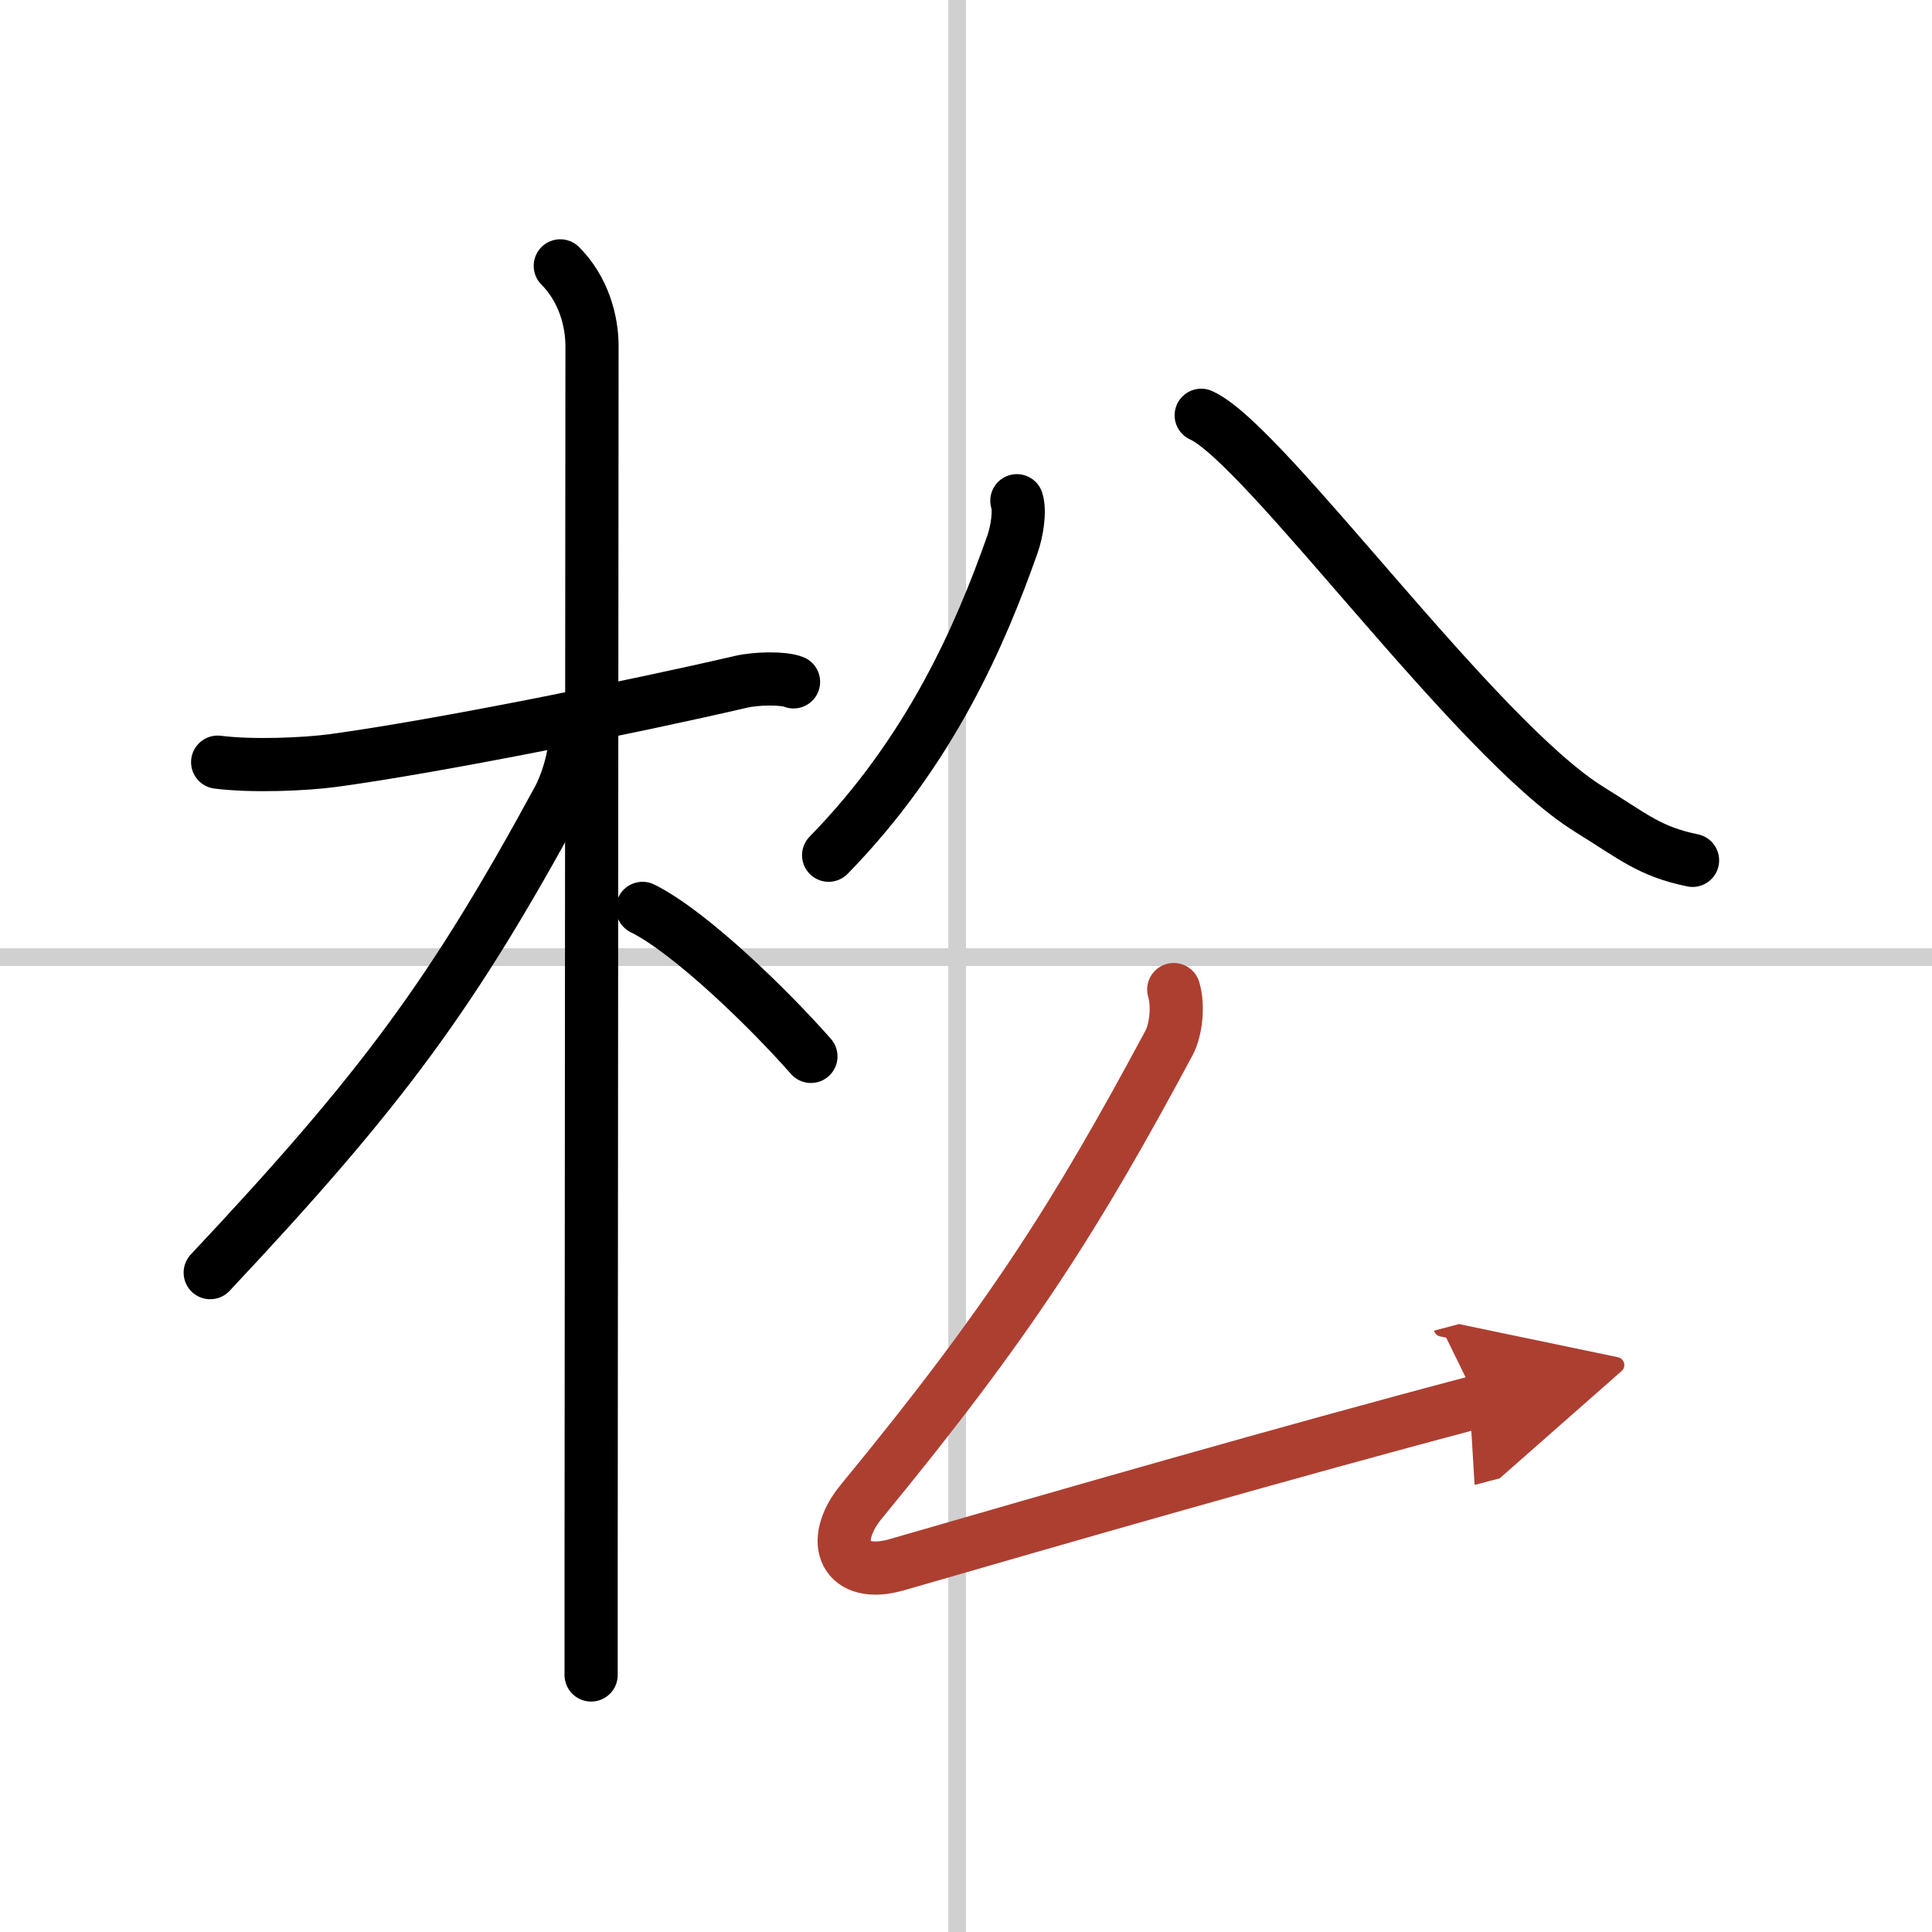
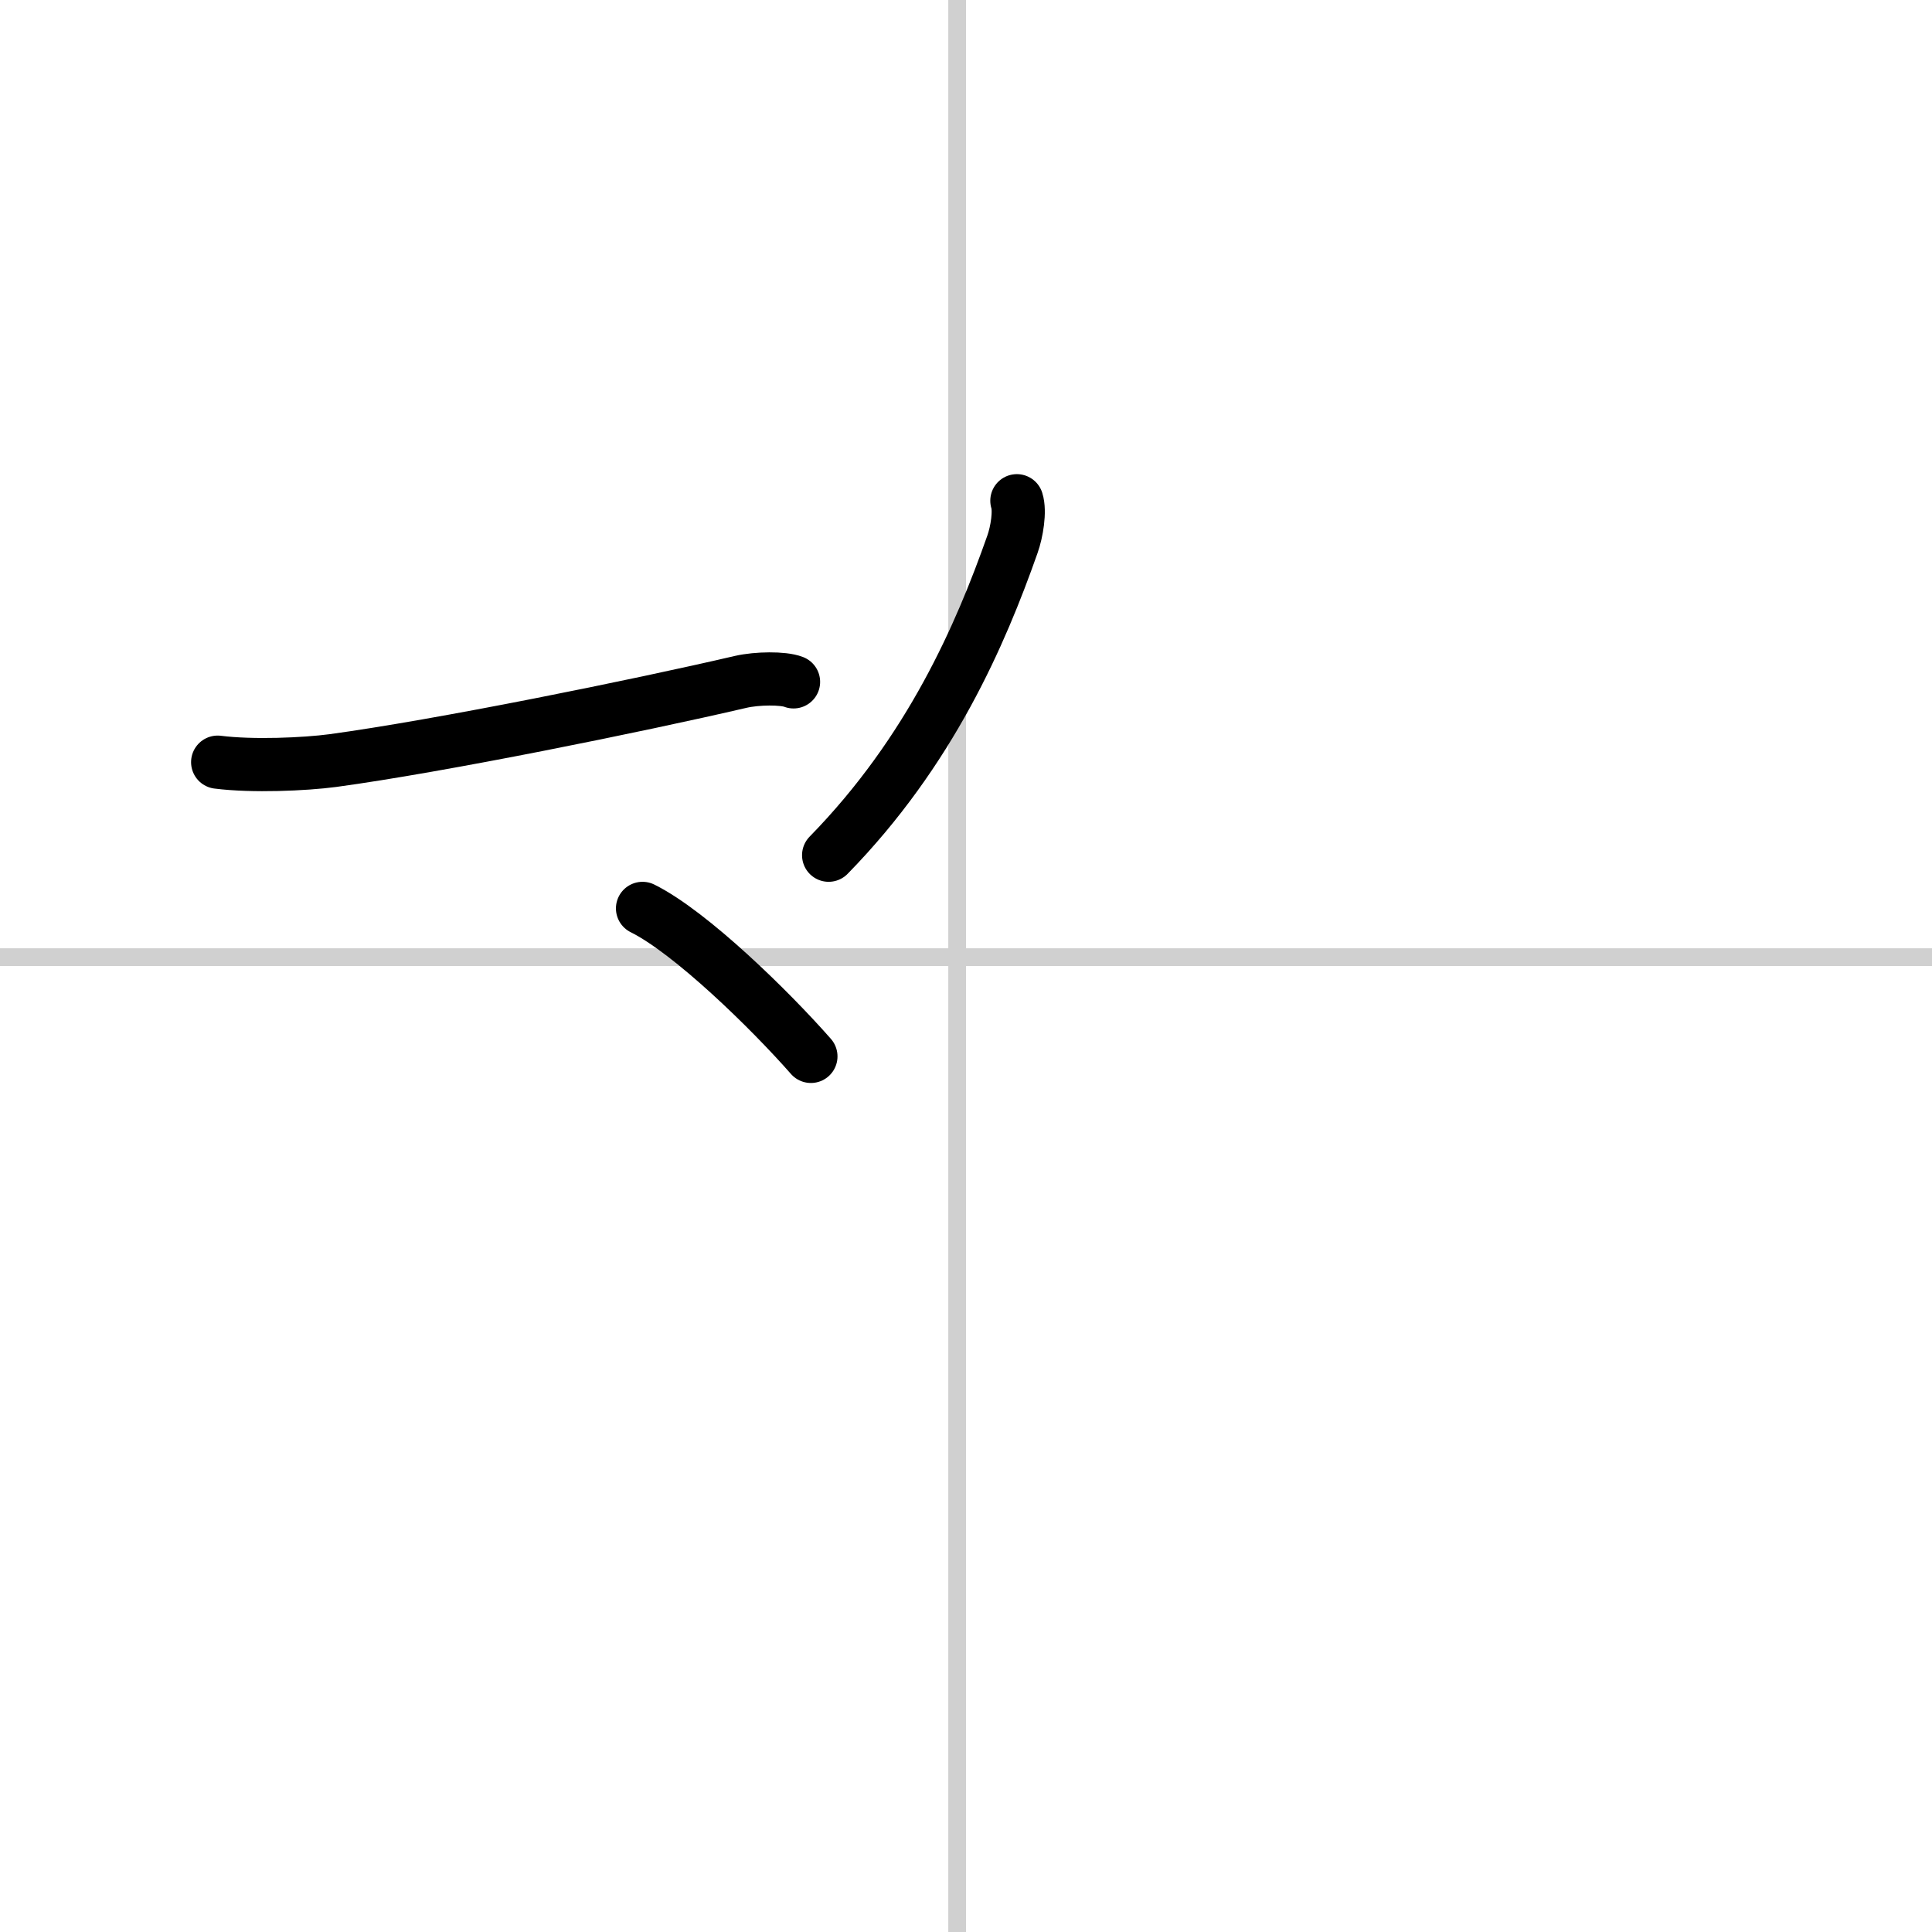
<svg xmlns="http://www.w3.org/2000/svg" width="400" height="400" viewBox="0 0 109 109">
  <defs>
    <marker id="a" markerWidth="4" orient="auto" refX="1" refY="5" viewBox="0 0 10 10">
      <polyline points="0 0 10 5 0 10 1 5" fill="#ad3f31" stroke="#ad3f31" />
    </marker>
  </defs>
  <g fill="none" stroke="#000" stroke-linecap="round" stroke-linejoin="round" stroke-width="3">
    <rect width="100%" height="100%" fill="#fff" stroke="#fff" />
    <line x1="54" x2="54" y2="109" stroke="#d0d0d0" stroke-width="1" />
    <line x2="109" y1="54" y2="54" stroke="#d0d0d0" stroke-width="1" />
    <path d="m12.28 43c1.97 0.25 4.92 0.12 6.5-0.09 6.04-0.82 17.17-3.08 23.01-4.44 0.91-0.21 2.4-0.23 2.98 0" />
-     <path d="m31.61 15c1.32 1.32 1.79 3.12 1.79 4.52 0 0.79-0.04 50.83-0.05 68.98v6" />
-     <path d="m32.44 41.66c0 1.09-0.47 2.56-0.93 3.42-5.94 10.93-9.9 16.34-19.65 26.72" />
    <path d="m36.25 51.25c2.72 1.35 7.2 5.73 9.5 8.35" />
    <path d="m57.37 28.25c0.19 0.59 0 1.76-0.25 2.46-1.79 5.08-4.62 11.66-10.37 17.54" />
-     <path d="m67.77 23.43c3.58 1.6 15.48 18.28 21.92 22.25 2.49 1.54 3.38 2.36 5.8 2.86" />
-     <path d="M66.22,55.83c0.28,0.92,0.12,2.28-0.26,3C60.73,68.58,57,74.5,48.6,84.71c-1.89,2.3-0.92,4.41,1.99,3.57c9.16-2.65,22.16-6.4,32.77-9.2" marker-end="url(#a)" stroke="#ad3f31" />
  </g>
</svg>